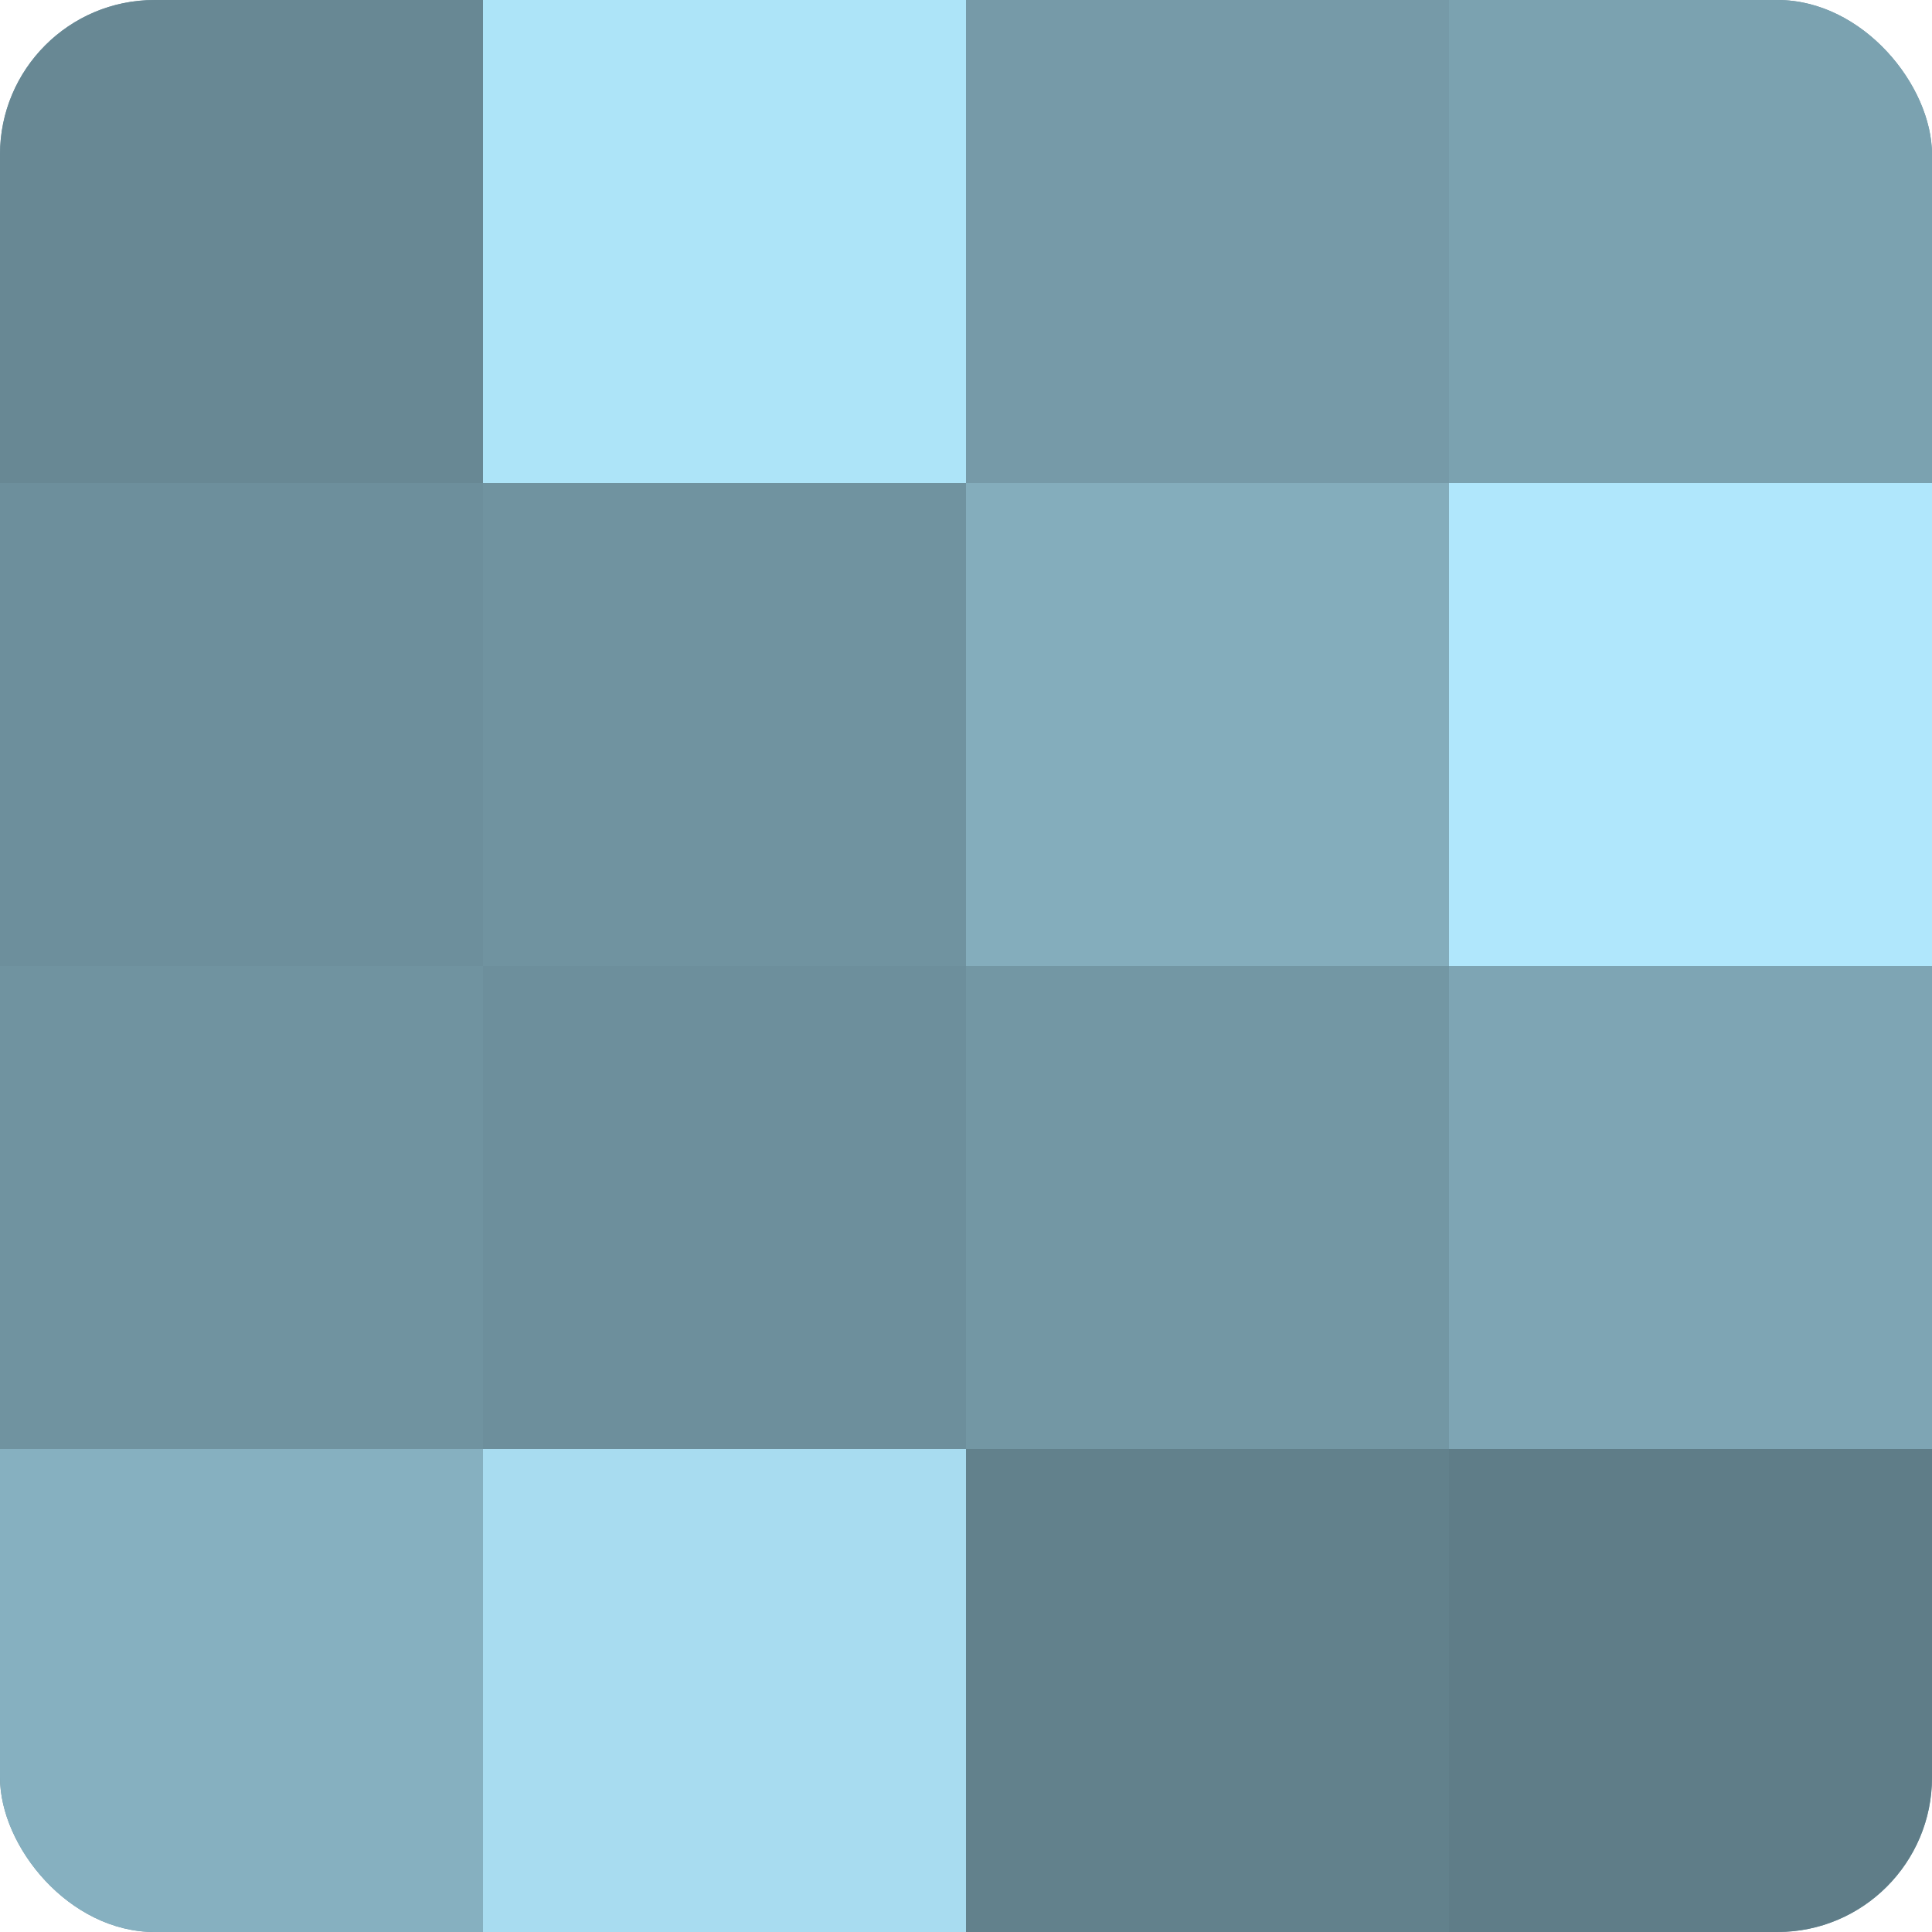
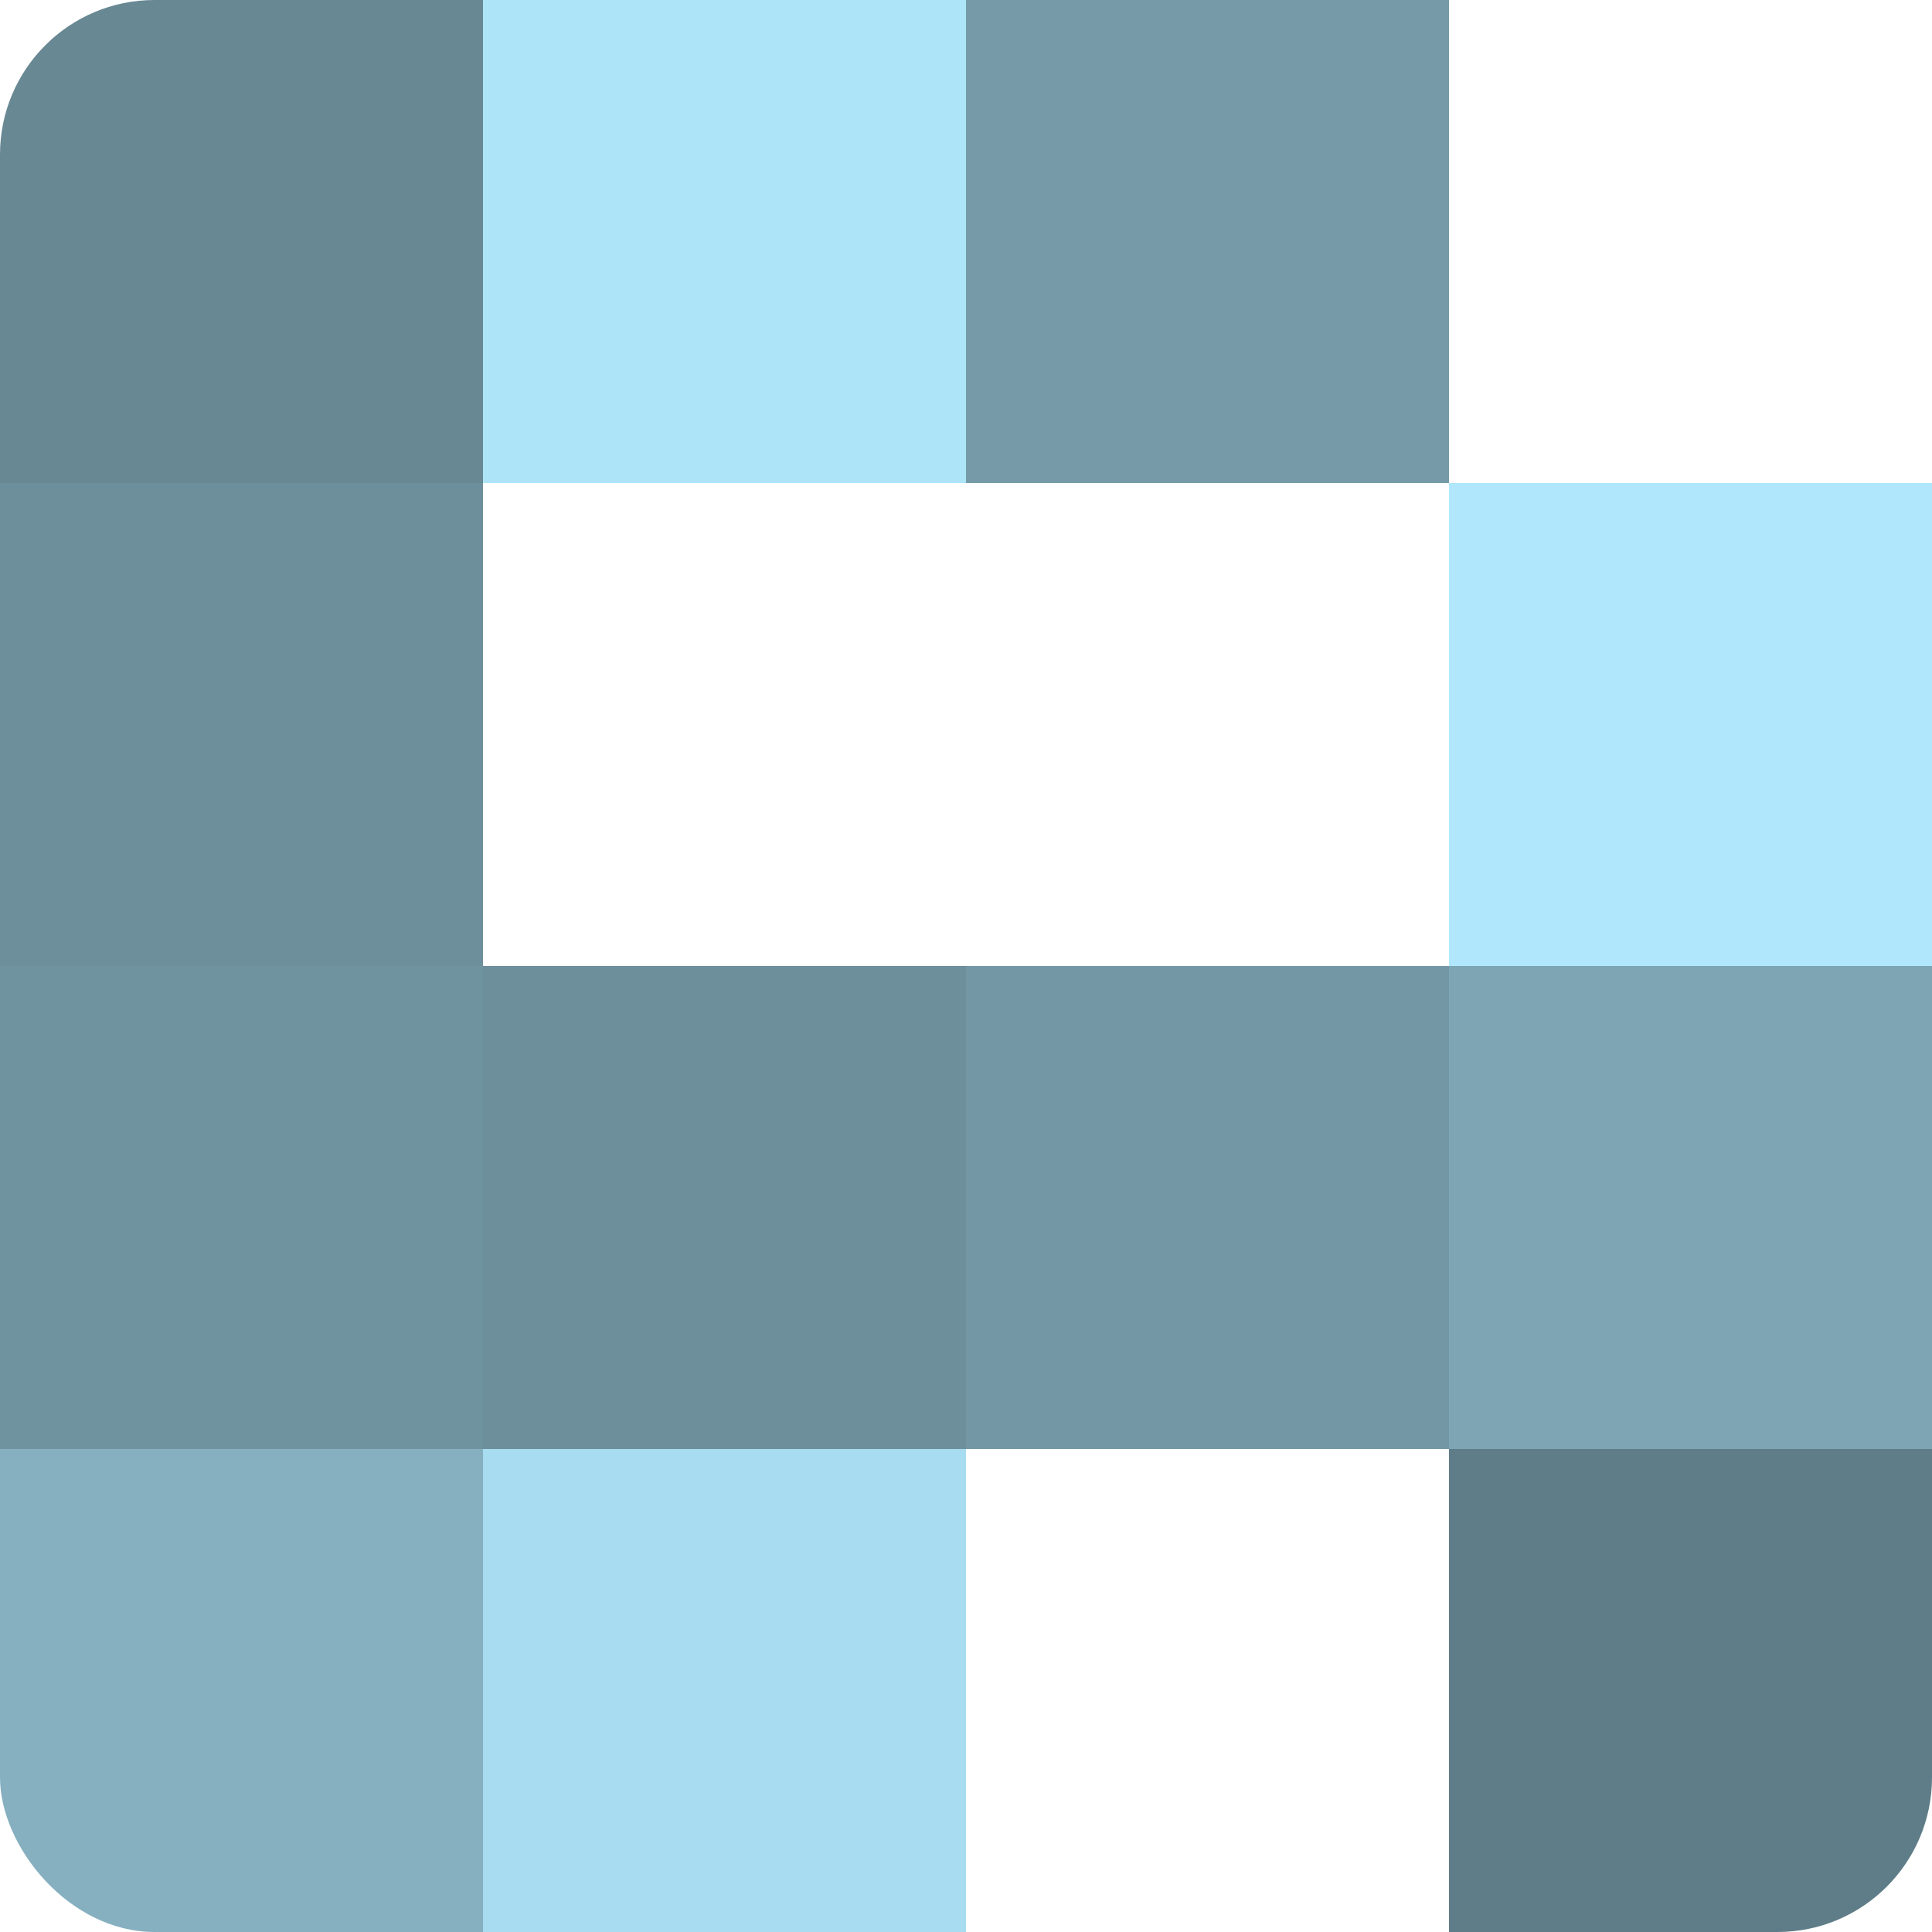
<svg xmlns="http://www.w3.org/2000/svg" width="60" height="60" viewBox="0 0 100 100" preserveAspectRatio="xMidYMid meet">
  <defs>
    <clipPath id="c" width="100" height="100">
      <rect width="100" height="100" rx="8" ry="8" />
    </clipPath>
  </defs>
  <g clip-path="url(#c)">
-     <rect width="100" height="100" fill="#7093a0" />
    <rect width="25" height="25" fill="#688894" />
    <rect y="25" width="25" height="25" fill="#6d8f9c" />
    <rect y="50" width="25" height="25" fill="#7093a0" />
    <rect y="75" width="25" height="25" fill="#86b0c0" />
    <rect x="25" width="25" height="25" fill="#ade4f8" />
-     <rect x="25" y="25" width="25" height="25" fill="#7093a0" />
    <rect x="25" y="50" width="25" height="25" fill="#6d8f9c" />
    <rect x="25" y="75" width="25" height="25" fill="#a8dcf0" />
    <rect x="50" width="25" height="25" fill="#769aa8" />
-     <rect x="50" y="25" width="25" height="25" fill="#84adbc" />
    <rect x="50" y="50" width="25" height="25" fill="#7397a4" />
-     <rect x="50" y="75" width="25" height="25" fill="#62818c" />
-     <rect x="75" width="25" height="25" fill="#7ba2b0" />
    <rect x="75" y="25" width="25" height="25" fill="#b0e7fc" />
    <rect x="75" y="50" width="25" height="25" fill="#7ea5b4" />
    <rect x="75" y="75" width="25" height="25" fill="#5f7d88" />
  </g>
</svg>